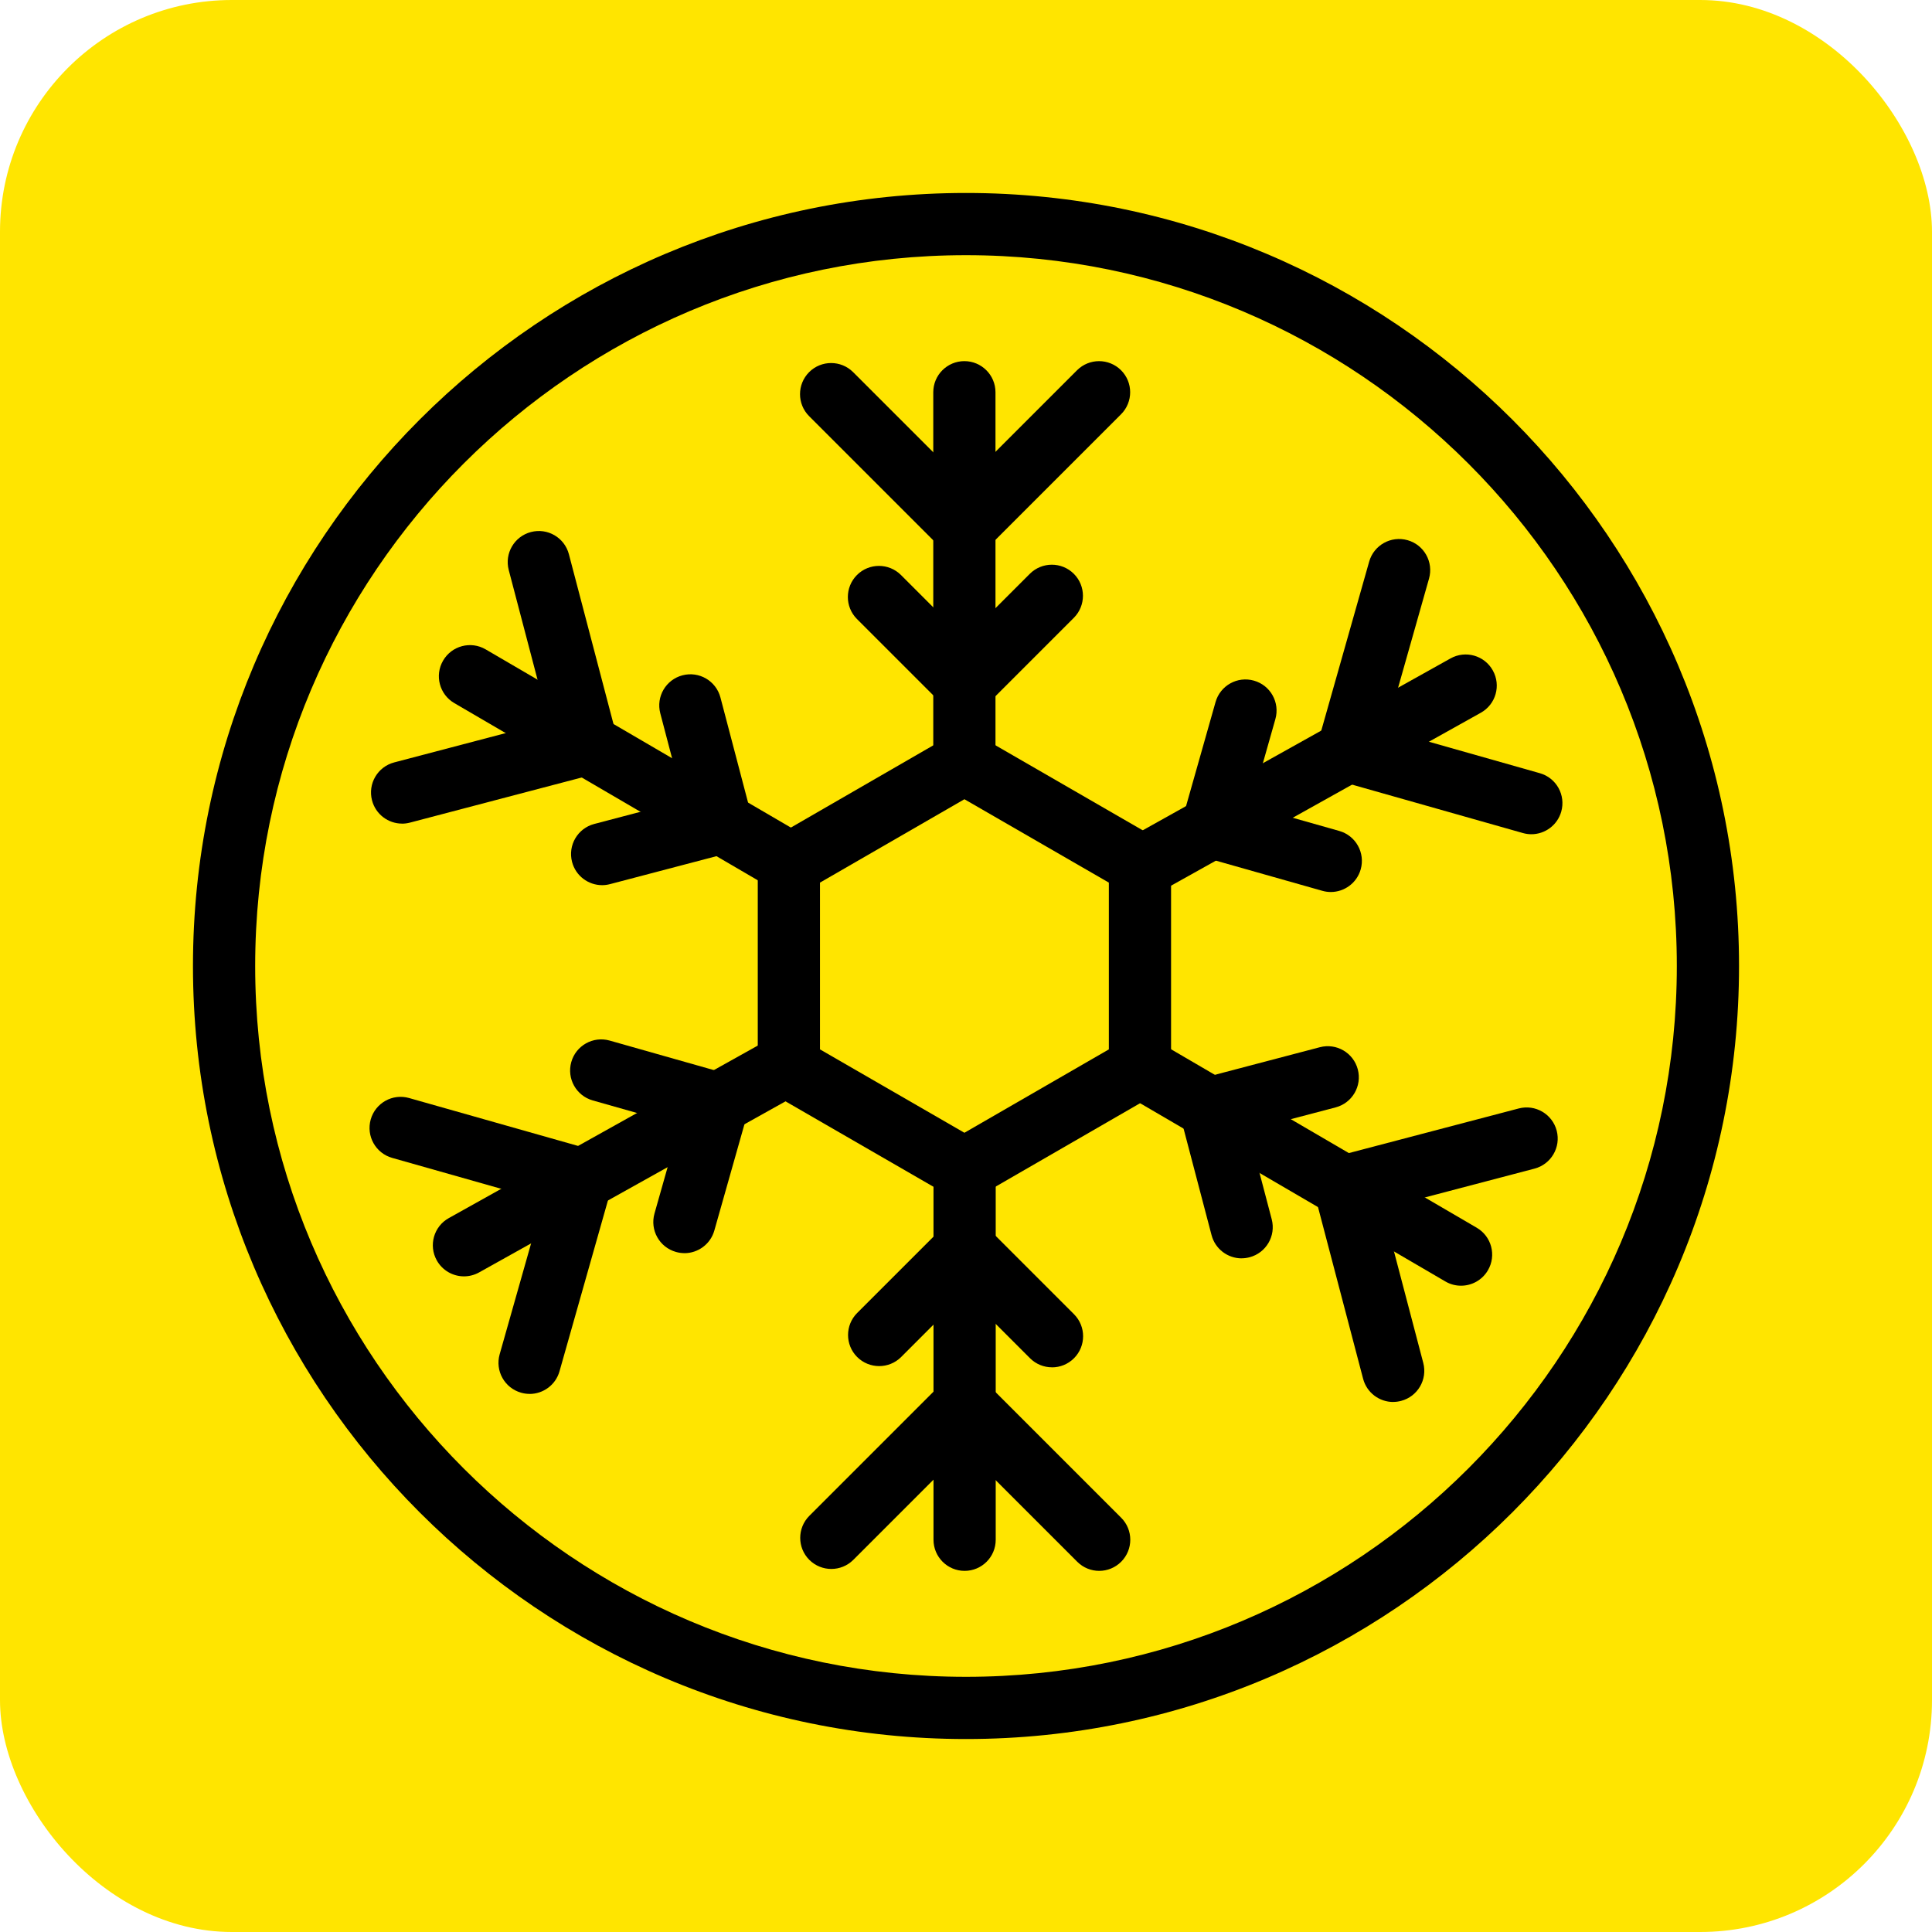
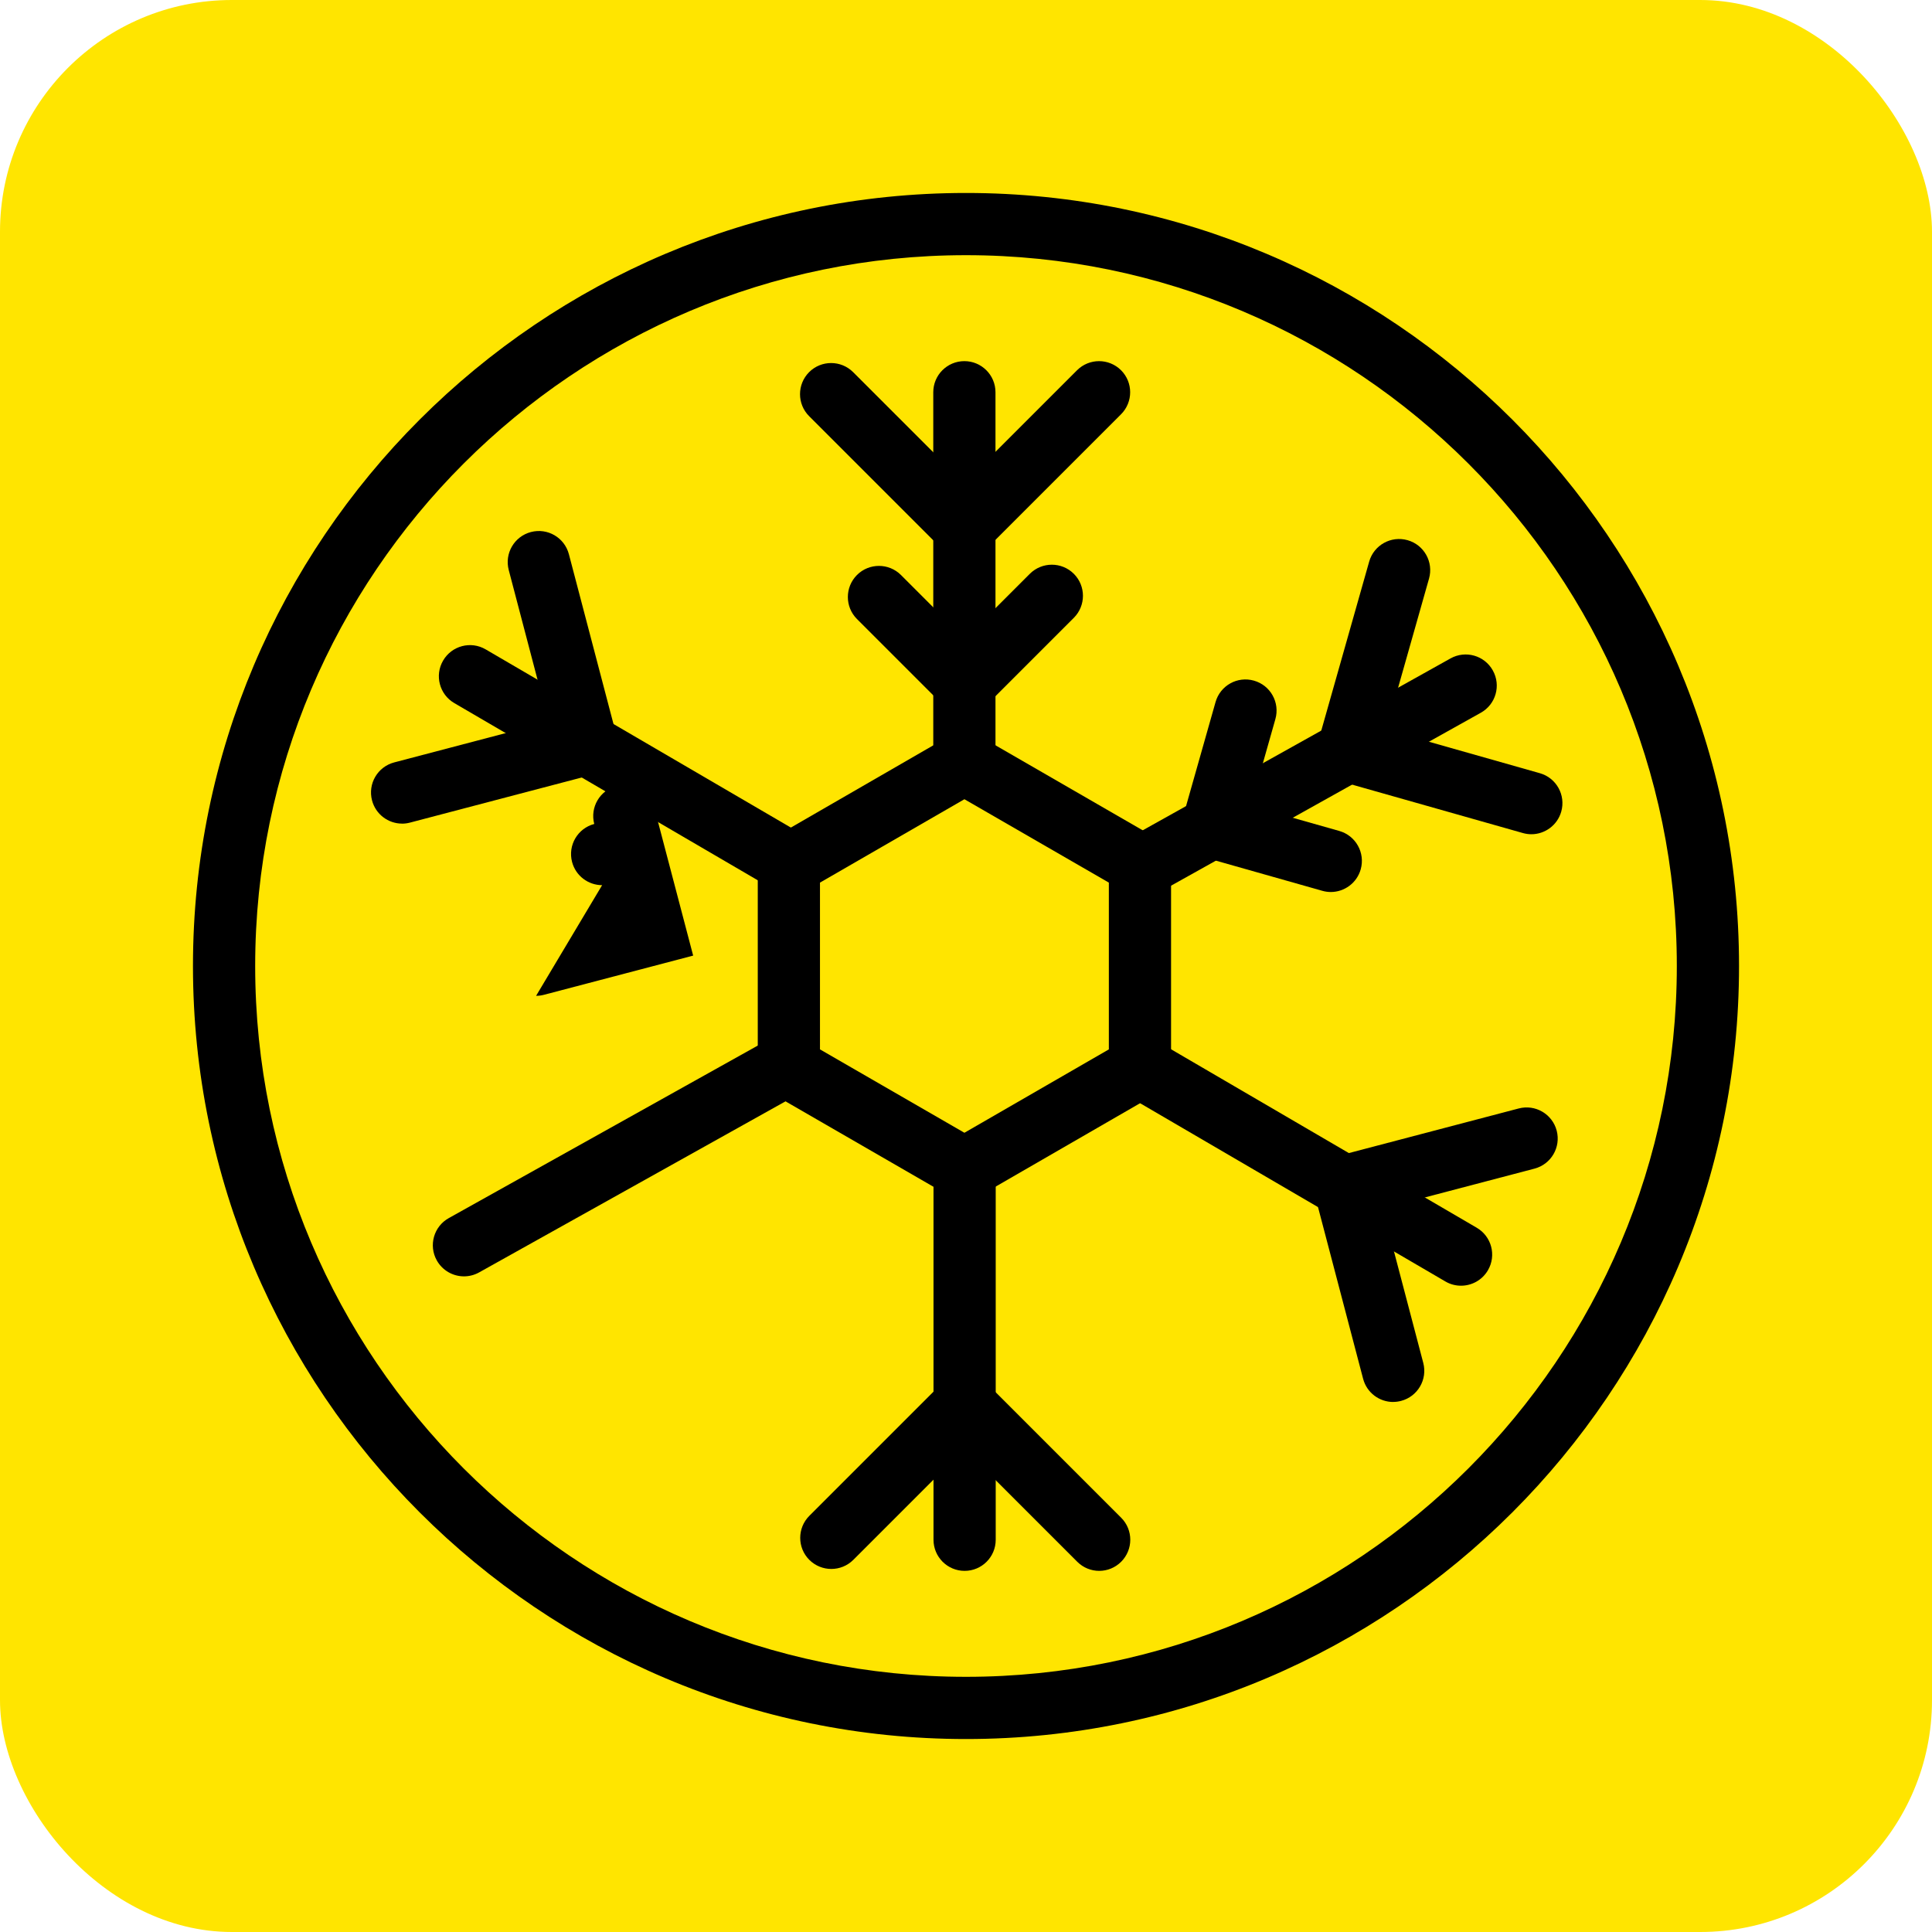
<svg xmlns="http://www.w3.org/2000/svg" id="Layer_1" viewBox="0 0 500 500">
  <defs>
    <style>      .st0 {        fill: #ffe500;      }    </style>
  </defs>
  <rect class="st0" width="500" height="500" rx="60" ry="60" />
  <g>
    <path d="M250,450.06c-110.31,0-200.06-89.75-200.06-200.06S139.68,49.94,250,49.94s200.06,89.75,200.06,200.06-89.75,200.06-200.06,200.06ZM250,66.04c-101.44,0-183.96,82.52-183.96,183.96s82.52,183.96,183.96,183.96,183.96-82.52,183.96-183.96-82.52-183.96-183.96-183.96Z" />
    <g>
      <path d="M249.59,311.76l-53.48-30.88v-61.76l53.48-30.88,53.48,30.88v61.76l-53.48,30.88ZM212.21,271.58l37.38,21.58,37.38-21.58v-43.16l-37.38-21.58-37.38,21.58v43.16Z" />
      <path d="M249.64,406.54c-4.45,0-8.05-3.61-8.05-8.05v-96.03c0-4.45,3.61-8.05,8.05-8.05s8.05,3.6,8.05,8.05v96.03c0,4.45-3.6,8.05-8.05,8.05Z" />
      <path d="M284.48,406.54c-2.06,0-4.12-.79-5.69-2.36l-29.22-29.22-28.73,28.73c-3.15,3.14-8.24,3.14-11.39,0-3.14-3.14-3.14-8.24,0-11.39l40.11-40.11,40.6,40.6c3.14,3.14,3.14,8.24,0,11.39-1.57,1.57-3.63,2.36-5.69,2.36Z" />
      <path d="M249.58,205.59c-4.45,0-8.05-3.61-8.05-8.05v-96.03c0-4.45,3.61-8.05,8.05-8.05s8.05,3.61,8.05,8.05v96.03c0,4.45-3.61,8.05-8.05,8.05Z" />
      <path d="M249.51,147.81l-40.11-40.11c-3.14-3.14-3.14-8.24,0-11.39,3.14-3.14,8.24-3.14,11.39,0l28.73,28.73,29.22-29.22c3.15-3.14,8.24-3.14,11.39,0,3.14,3.14,3.14,8.24,0,11.39l-40.6,40.6Z" />
      <path d="M120.08,330.32c-2.82,0-5.56-1.49-7.04-4.13-2.17-3.88-.78-8.79,3.11-10.95l83.84-46.81c3.88-2.17,8.79-.78,10.95,3.11,2.17,3.88.78,8.79-3.11,10.95l-83.84,46.81c-1.24.69-2.59,1.02-3.92,1.02Z" />
-       <path d="M137.06,360.74c-.73,0-1.47-.1-2.2-.31-4.28-1.21-6.76-5.66-5.55-9.94l11.27-39.75-39.09-11.08c-4.28-1.21-6.76-5.66-5.55-9.94,1.21-4.28,5.66-6.77,9.94-5.55l54.58,15.47-15.66,55.25c-1,3.54-4.23,5.86-7.74,5.86Z" />
      <path d="M295.49,232.3c-2.82,0-5.56-1.49-7.04-4.13-2.17-3.88-.78-8.79,3.1-10.95l83.84-46.82c3.88-2.17,8.79-.78,10.95,3.11,2.17,3.88.78,8.79-3.11,10.95l-83.84,46.81c-1.24.69-2.59,1.02-3.92,1.02Z" />
      <path d="M396.32,215.9c-.73,0-1.47-.1-2.2-.31l-55.25-15.66,15.47-54.58c1.21-4.28,5.66-6.76,9.94-5.55,4.28,1.21,6.76,5.66,5.55,9.94l-11.08,39.09,39.75,11.27c4.28,1.21,6.76,5.66,5.55,9.94-1,3.54-4.23,5.86-7.74,5.86Z" />
      <path d="M204.55,231.48c-1.38,0-2.78-.35-4.05-1.1l-82.93-48.42c-3.84-2.24-5.14-7.17-2.89-11.01,2.24-3.84,7.17-5.14,11.01-2.89l82.93,48.42c3.84,2.24,5.14,7.17,2.89,11.01-1.5,2.56-4.19,3.99-6.96,3.99Z" />
      <path d="M104.06,213.15c-3.57,0-6.83-2.39-7.78-6.01-1.13-4.3,1.44-8.7,5.74-9.83l39.96-10.5-10.32-39.29c-1.13-4.3,1.44-8.7,5.74-9.83,4.31-1.13,8.7,1.44,9.83,5.74l14.41,54.87-55.54,14.59c-.69.18-1.37.27-2.05.27Z" />
      <path d="M378.11,332.74c-1.38,0-2.78-.35-4.05-1.1l-82.93-48.42c-3.84-2.24-5.14-7.17-2.89-11.01,2.24-3.84,7.17-5.14,11.01-2.89l82.93,48.42c3.84,2.24,5.14,7.17,2.89,11.01-1.5,2.56-4.19,3.99-6.96,3.99Z" />
      <path d="M360.55,362.83c-3.57,0-6.83-2.39-7.78-6.01l-14.59-55.54,54.86-14.41c4.3-1.13,8.7,1.44,9.83,5.74,1.13,4.3-1.44,8.7-5.74,9.83l-39.29,10.32,10.5,39.96c1.13,4.3-1.44,8.7-5.74,9.83-.69.18-1.37.27-2.05.27Z" />
-       <path d="M272.25,353.86c-2.06,0-4.12-.79-5.69-2.36l-16.83-16.83-16.51,16.52c-3.14,3.14-8.24,3.14-11.39,0-3.14-3.14-3.14-8.24,0-11.39l27.9-27.9,28.22,28.22c3.14,3.14,3.14,8.24,0,11.39-1.57,1.57-3.63,2.36-5.69,2.36Z" />
      <path d="M249.68,188.1l-27.9-27.9c-3.14-3.14-3.14-8.24,0-11.39,3.14-3.14,8.24-3.14,11.39,0l16.52,16.52,16.83-16.83c3.15-3.14,8.24-3.14,11.39,0,3.14,3.14,3.14,8.24,0,11.39l-28.22,28.22Z" />
-       <path d="M177.13,324.31c-.73,0-1.46-.1-2.2-.31-4.28-1.21-6.76-5.66-5.55-9.94l6.49-22.9-22.47-6.37c-4.28-1.21-6.76-5.66-5.55-9.94,1.21-4.28,5.66-6.76,9.94-5.55l37.96,10.76-10.88,38.4c-1,3.54-4.23,5.86-7.74,5.86Z" />
      <path d="M344.41,230.85c-.73,0-1.47-.1-2.2-.31l-38.39-10.88,10.76-37.96c1.21-4.28,5.66-6.77,9.94-5.55,4.28,1.21,6.76,5.66,5.55,9.94l-6.37,22.47,22.9,6.49c4.28,1.21,6.76,5.66,5.55,9.94-1,3.54-4.23,5.86-7.74,5.86Z" />
-       <path d="M155.83,229.08c-3.57,0-6.83-2.39-7.78-6.01-1.13-4.3,1.44-8.7,5.74-9.83l23.02-6.05-5.93-22.59c-1.13-4.3,1.44-8.7,5.74-9.83,4.3-1.13,8.7,1.44,9.83,5.74l10.03,38.16-38.6,10.14c-.69.18-1.37.27-2.05.27Z" />
-       <path d="M321.33,325.66c-3.57,0-6.83-2.39-7.78-6.01l-10.14-38.6,38.16-10.03c4.31-1.13,8.7,1.44,9.83,5.74,1.13,4.3-1.44,8.7-5.74,9.83l-22.59,5.94,6.05,23.02c1.13,4.3-1.44,8.7-5.74,9.83-.69.18-1.37.27-2.05.27Z" />
+       <path d="M155.83,229.08c-3.57,0-6.83-2.39-7.78-6.01-1.13-4.3,1.44-8.7,5.74-9.83c-1.13-4.3,1.44-8.7,5.74-9.83,4.3-1.13,8.7,1.44,9.83,5.74l10.03,38.16-38.6,10.14c-.69.18-1.37.27-2.05.27Z" />
    </g>
  </g>
</svg>